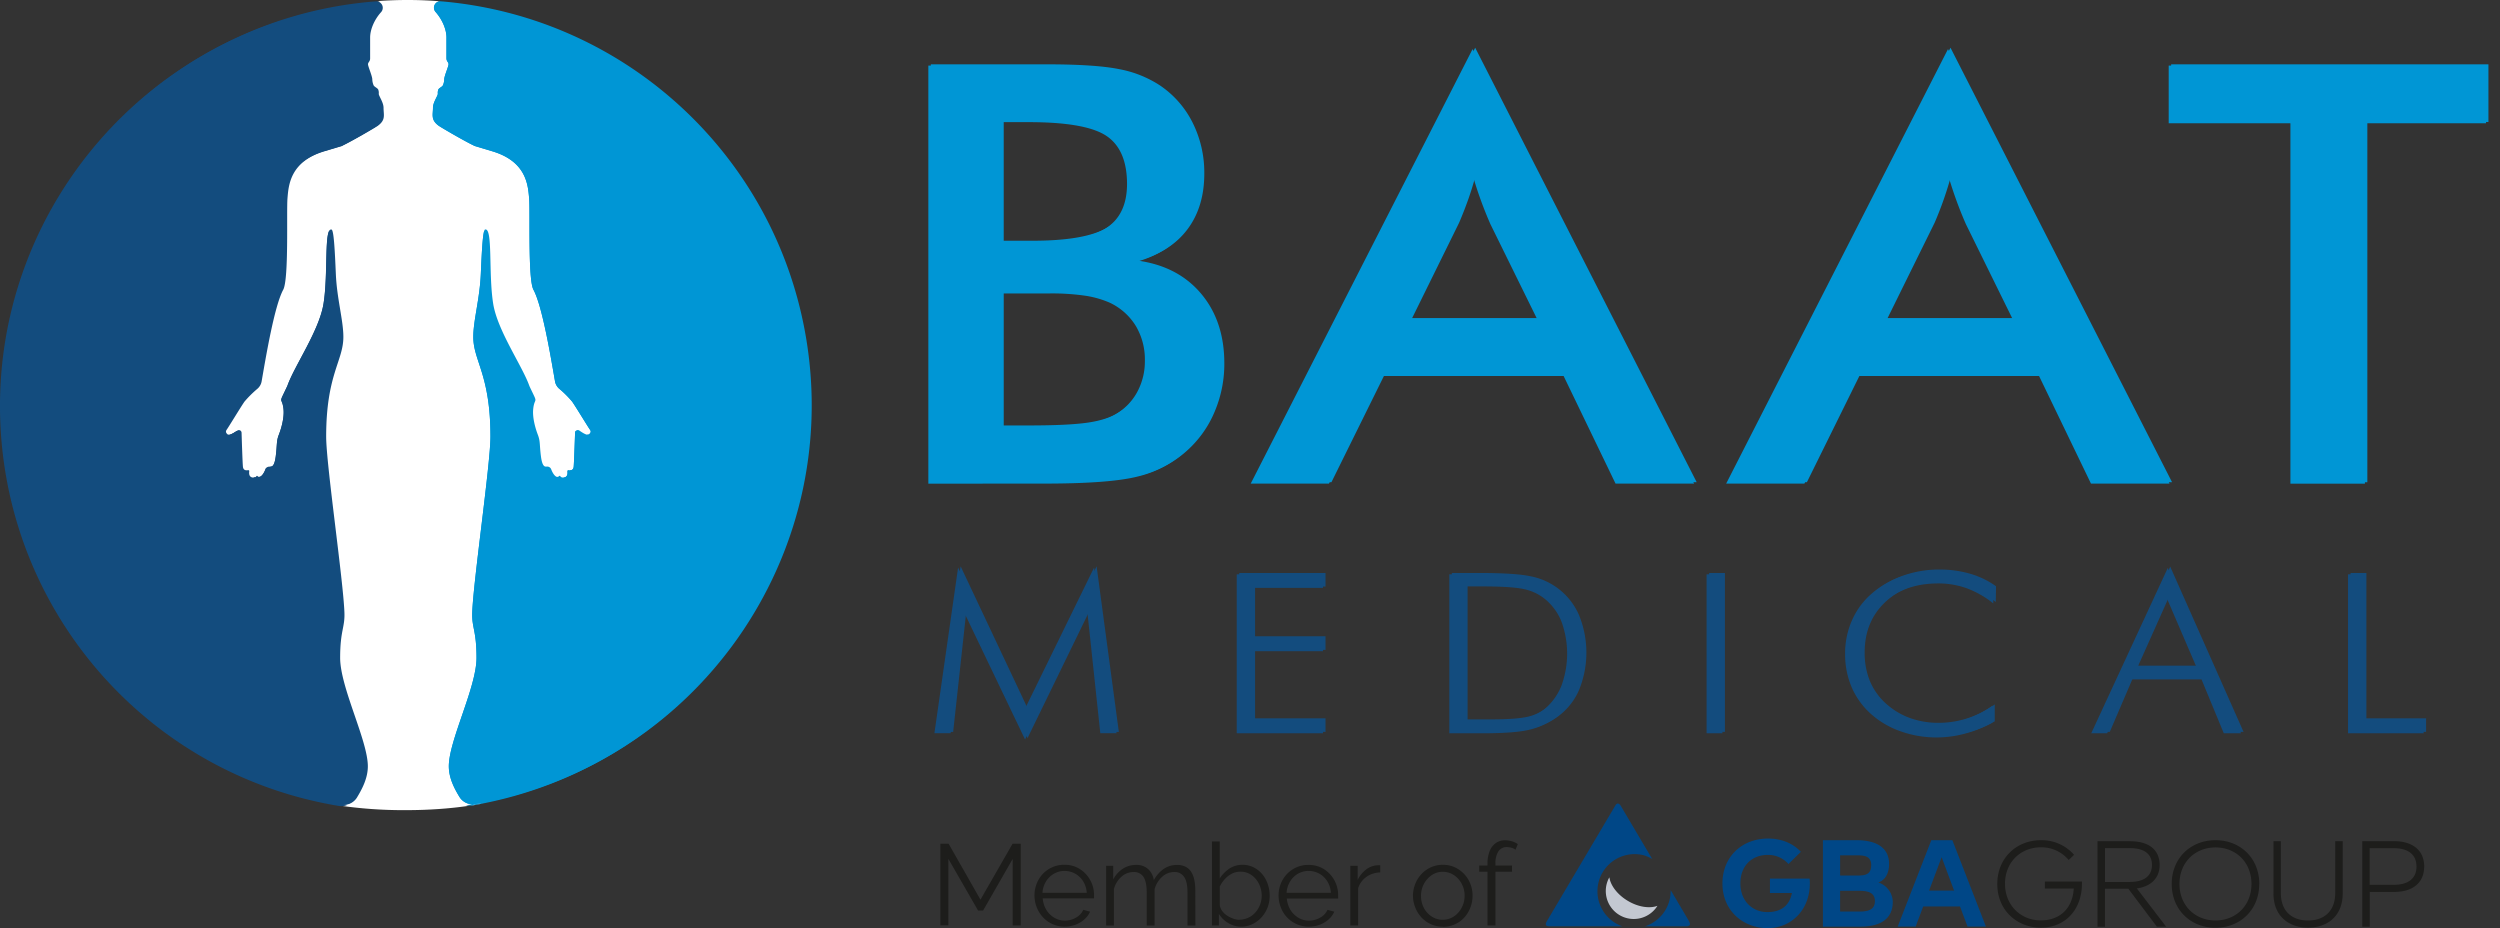
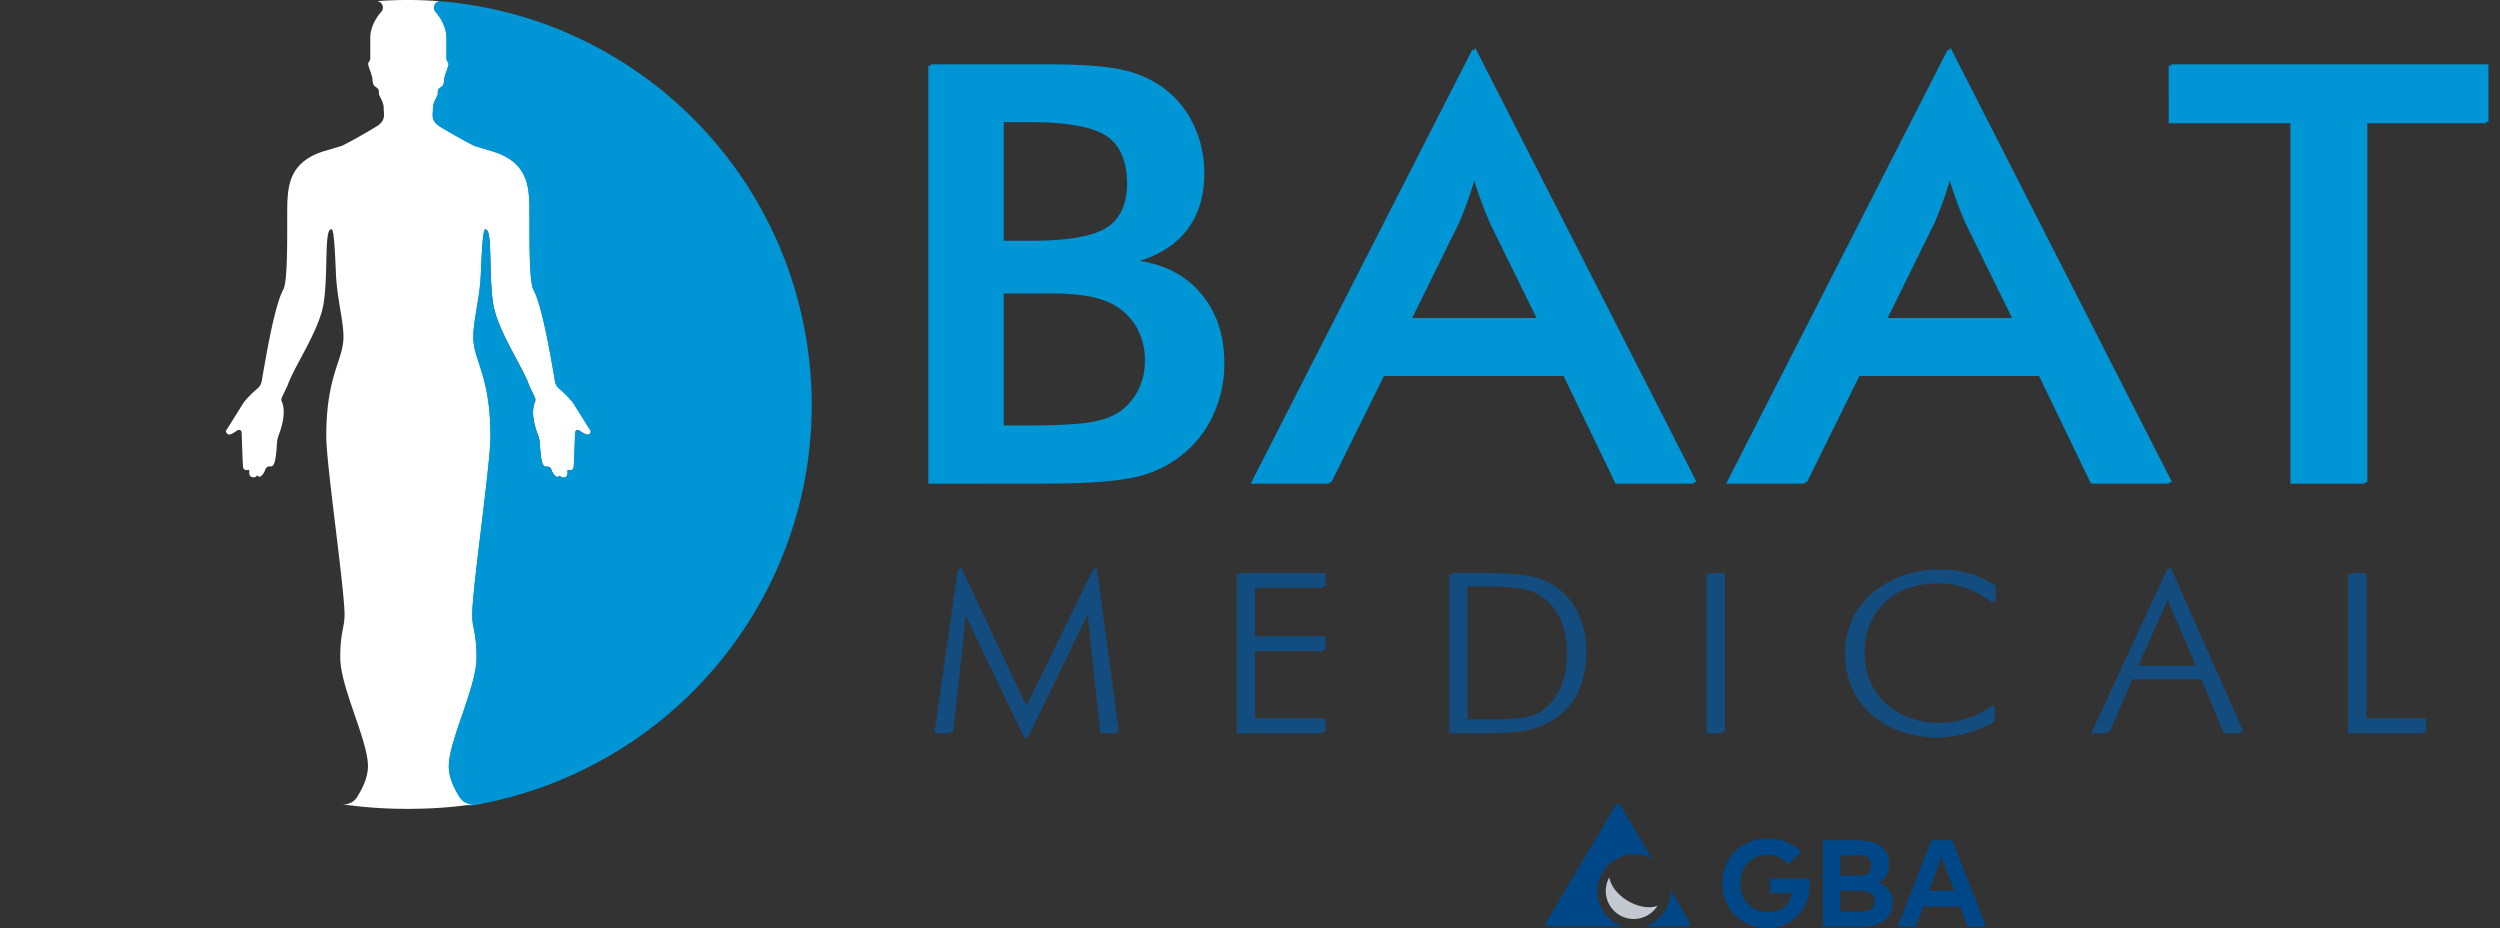
<svg xmlns="http://www.w3.org/2000/svg" width="167" height="62" fill="none">
  <rect width="100%" height="100%" fill="#333333" stroke="none" />
  <g clip-path="url(#prefix__clip0_4314_35)">
-     <path d="M31.583 53.799c-.42.073-.84-.12-1.06-.482-.33-.54-.71-1.252-.71-2.042 0-1.722 1.85-5.27 1.85-7.244 0-1.829-.32-2.015-.286-3.013.071-2.113 1.217-9.933 1.217-11.76 0-4.16-1.146-5.058-1.146-6.665 0-1.105.43-2.546.502-4.196.068-1.582.138-2.944.285-2.975.528-.134.217 2.904.54 4.946.282 1.8 1.93 4.137 2.413 5.487.031.087.31.646.366.786.12.292-.034.171-.102.751-.069.58.136 1.3.31 1.745.173.445.102.65.204 1.436.102.784.31.684.41.684a.284.284 0 01.277.188c.11.293.262.465.37.498a.155.155 0 00.155-.051.053.053 0 01.073-.004.025.025 0 01.01.013c.034.057.11.113.28.076.212-.048.212-.276.192-.412a.065.065 0 01.05-.075h.027c.124.025.322.023.344-.234.022-.258.07-1.614.093-2.268 0-.099.083-.176.181-.175a.17.17 0 01.103.034c.357.253.584.32.668.237.084-.082.136-.17.034-.31-.102-.14-.942-1.52-1.18-1.86a6.872 6.872 0 00-.87-.867.838.838 0 01-.279-.494c-.282-1.638-.848-5.023-1.438-6.116-.38-.706-.216-5.2-.289-6.097-.072-.897-.178-2.48-2.477-3.153l-1.202-.36h.032c-.656-.31-2.25-1.24-2.388-1.345-.537-.394-.376-.73-.376-1.2 0-.36.324-.79.324-.93a.61.61 0 01.035-.289c.058-.117.287-.179.322-.323.045-.114.069-.235.072-.358 0-.215.288-.86.288-1.005 0-.146-.144-.178-.144-.394V2.59c0-.513-.264-1.175-.731-1.705a.43.43 0 01.275-.714 27.999 27.999 0 00-2.143-.085c-.68 0-1.355.026-2.023.074a.43.43 0 01.268.71c-.474.525-.74 1.192-.74 1.705V3.97c0 .216-.143.248-.143.394 0 .145.287.79.287 1.005.003.123.026.244.07.358.037.145.266.207.325.323.034.091.046.19.036.288 0 .143.32.572.32.93 0 .465.163.807-.375 1.2-.137.103-1.731 1.036-2.388 1.346h.024l-1.202.36c-2.293.68-2.4 2.258-2.479 3.154-.078.895.096 5.39-.285 6.096-.59 1.094-1.157 4.478-1.44 6.116a.831.831 0 01-.278.494 6.983 6.983 0 00-.872.868c-.236.342-1.074 1.726-1.177 1.86-.102.133-.068.205.034.31.103.103.31.015.668-.238a.18.18 0 01.283.141c.02.654.066 1.988.09 2.267.025.28.223.26.347.234a.064.064 0 01.05.01.064.064 0 01.026.042v.022c-.02.135-.02.364.194.412.168.037.244-.018.278-.076a.05.05 0 01.07-.02c.006.003.01.006.014.01a.154.154 0 00.155.052c.107-.028.258-.204.367-.497a.287.287 0 01.28-.189c.102 0 .31.104.41-.684.1-.787.033-.99.205-1.436.172-.444.375-1.163.31-1.744-.065-.582-.223-.465-.104-.752.06-.14.337-.699.37-.786.482-1.35 2.13-3.686 2.413-5.487.323-2.042.012-5.08.537-4.946.155.037.218 1.395.286 2.975.072 1.65.502 3.1.502 4.197 0 1.611-1.147 2.508-1.147 6.663 0 1.829 1.147 9.648 1.218 11.762.034 1.004-.285 1.184-.285 3.012 0 1.973 1.85 5.523 1.85 7.244 0 .8-.388 1.522-.72 2.066a1.038 1.038 0 01-1.041.482c1.456.212 2.924.316 4.395.31h.05c3.295 0 5.282-.484 5.282-.484h-.008a8.38 8.38 0 01-.788.164v.002z" fill="#fff" />
-     <path d="M24.405 51.276c0-1.72-1.85-5.268-1.85-7.242 0-1.83.32-2.015.285-3.013-.07-2.114-1.218-9.934-1.218-11.762 0-4.16 1.148-5.056 1.148-6.663 0-1.105-.43-2.546-.503-4.197-.067-1.582-.136-2.944-.287-2.975-.525-.133-.213 2.904-.537 4.946-.284 1.8-1.93 4.138-2.413 5.487-.032.087-.31.647-.369.786-.119.293.035.172.104.752.07.58-.138 1.3-.31 1.744-.17.445-.103.651-.205 1.435-.103.784-.31.685-.41.685a.287.287 0 00-.28.188c-.108.293-.26.465-.367.497a.154.154 0 01-.155-.05.051.051 0 00-.02-.014c-.008-.003-.016-.004-.024-.003a.052.052 0 00-.039.026c-.034.057-.11.112-.279.075-.214-.048-.214-.277-.193-.412a.066.066 0 00-.012-.048.067.067 0 00-.043-.026h-.02c-.125.026-.324.024-.348-.233-.025-.257-.07-1.613-.09-2.267a.18.18 0 00-.284-.14c-.356.252-.585.318-.667.236-.082-.082-.138-.17-.034-.31.104-.14.94-1.52 1.177-1.86.265-.314.556-.603.872-.867a.828.828 0 00.277-.494c.284-1.638.85-5.022 1.44-6.116.381-.705.214-5.2.285-6.097.072-.898.181-2.48 2.478-3.154l1.203-.36h-.023c.655-.31 2.25-1.239 2.388-1.344.537-.394.375-.73.375-1.2 0-.36-.321-.79-.321-.93a.607.607 0 00-.036-.289c-.058-.116-.288-.178-.323-.323a1.053 1.053 0 01-.072-.358c0-.215-.286-.86-.286-1.005 0-.146.143-.178.143-.394V2.593c0-.516.266-1.183.74-1.705a.43.43 0 00-.356-.711C10.059 1.333-1.073 14.347.082 29.24c.964 12.413 10.27 22.566 22.547 24.596.418.069.833-.123 1.056-.482.33-.557.72-1.278.72-2.079z" fill="#134C7E" />
    <path d="M29.28.173a.431.431 0 00-.357.71c.465.525.73 1.187.73 1.706v1.394c0 .216.145.248.145.394 0 .146-.288.79-.288 1.006a1.05 1.05 0 01-.071.358c-.036.144-.265.206-.322.322a.63.63 0 00-.036.288c0 .143-.324.572-.324.93 0 .465-.154.807.377 1.2.138.103 1.73 1.036 2.388 1.346h-.023l1.2.36c2.295.68 2.4 2.257 2.479 3.153.078.896-.093 5.39.288 6.097.59 1.094 1.157 4.478 1.44 6.116.032.192.13.367.276.494.316.264.607.553.87.868.24.343 1.085 1.726 1.18 1.86.097.133.07.206-.033.31-.102.103-.31.015-.668-.238a.178.178 0 00-.283.142c-.023.653-.067 1.986-.093 2.267-.027.28-.22.258-.344.233a.062.062 0 00-.048.008.063.063 0 00-.028.04.05.05 0 000 .025c.02.137.02.364-.192.413-.17.037-.246-.02-.28-.076a.05.05 0 00-.03-.024.05.05 0 00-.04.005c-.005.003-.01.006-.012.01a.154.154 0 01-.155.05c-.108-.027-.26-.204-.37-.497a.283.283 0 00-.278-.188c-.102 0-.31.103-.41-.684-.1-.788-.034-.99-.204-1.435-.17-.445-.375-1.164-.31-1.745.065-.58.22-.465.102-.752-.056-.14-.334-.699-.365-.785-.483-1.35-2.131-3.687-2.415-5.487-.317-2.043-.008-5.08-.542-4.947-.147.037-.217 1.395-.285 2.976-.071 1.65-.502 3.099-.502 4.196 0 1.611 1.146 2.51 1.146 6.663 0 1.828-1.145 9.649-1.217 11.762-.034 1.004.287 1.184.287 3.013 0 1.972-1.85 5.52-1.85 7.242 0 .79.378 1.503.708 2.044a1.04 1.04 0 001.06.481C46.3 51.274 56.19 37.29 53.669 22.564 51.585 10.414 41.559 1.204 29.28.173zm32.733 32.136V4.383h7.713c2.2 0 3.829.108 4.88.325.957.177 1.87.54 2.686 1.068a6.48 6.48 0 012.205 2.498 7.42 7.42 0 01.784 3.41c0 1.487-.377 2.73-1.13 3.728-.752.998-1.845 1.694-3.28 2.088 1.783.254 3.188.994 4.211 2.222 1.024 1.227 1.537 2.776 1.537 4.648a8.176 8.176 0 01-.648 3.223 7.246 7.246 0 01-1.84 2.594 7.08 7.08 0 01-3.114 1.64c-1.239.318-3.322.477-6.25.477l-7.754.005zm4.87-16.133h1.902c2.374 0 4.05-.296 5.027-.888.977-.593 1.468-1.588 1.474-2.984 0-1.526-.454-2.597-1.36-3.214-.906-.616-2.62-.926-5.141-.93h-1.902v8.016zm0 12.338h1.714c1.74 0 3.044-.064 3.91-.19.865-.128 1.546-.35 2.046-.669a3.807 3.807 0 001.422-1.487 4.29 4.29 0 00.502-2.072 4.374 4.374 0 00-.606-2.324 4.077 4.077 0 00-1.736-1.55 6.487 6.487 0 00-1.62-.465 15.455 15.455 0 00-2.412-.155h-3.22v8.912zm41.036 3.792l-3.47-7.19H92.326l-3.553 7.19h-5.226L98.368 3.28l14.798 29.025-5.247.001zM94.166 21.341h8.527l-3.135-6.37a26.181 26.181 0 01-1.15-3.158 22.44 22.44 0 01-.533 1.705c-.174.494-.366.98-.575 1.46l-3.133 6.363h-.001zm45.512 10.965l-3.469-7.19h-12.124l-3.553 7.19h-5.225L130.126 3.28l14.8 29.025-5.248.001zm-13.754-10.971h8.529l-3.135-6.37a26.643 26.643 0 01-1.151-3.158 22.655 22.655 0 01-1.107 3.165l-3.136 6.363zm32.052-13.1V32.31H153V8.235h-8.131V4.383h21.197v3.852h-8.09z" fill="#0096D5" />
    <path d="M68.472 49.394l-4.085-8.524-.883 8.108h-1.085l1.582-11.066 4.459 9.453 4.626-9.453 1.498 11.067H73.5l-.865-8.107-4.162 8.522zm14.142-.412V38.364h5.763v.907H83.67v3.32h4.706v.907H83.67v4.576h4.706v.907l-5.763.001zm14.2 0V38.364h1.812c1.615 0 2.761.073 3.441.217a4.436 4.436 0 013.228 2.563 6.61 6.61 0 010 5.08 4.306 4.306 0 01-1.463 1.78 4.898 4.898 0 01-1.725.755c-.647.15-1.688.225-3.124.225h-2.168v-.003.001zm1.056-.834h1.494c1.204 0 2.055-.062 2.56-.186.47-.103.908-.316 1.281-.62.489-.418.868-.95 1.104-1.55.5-1.377.5-2.885 0-4.262a3.735 3.735 0 00-1.117-1.524 3.272 3.272 0 00-1.361-.646c-.535-.125-1.471-.187-2.806-.187h-1.144l-.01 8.975zm16.13.834V38.364h1.056v10.618H114zm19.15-8.675a6.373 6.373 0 00-1.772-1.01 5.596 5.596 0 00-1.908-.324c-1.504 0-2.727.435-3.667 1.304-.94.87-1.411 2.004-1.411 3.402a4.92 4.92 0 00.345 1.892c.235.57.596 1.08 1.053 1.493a4.82 4.82 0 001.608.972 5.53 5.53 0 001.936.335 6.197 6.197 0 001.954-.31 6.573 6.573 0 001.804-.92v1.13a7.861 7.861 0 01-1.823.733 7.244 7.244 0 01-1.895.258 7.137 7.137 0 01-2.418-.412 5.878 5.878 0 01-1.979-1.16 5.101 5.101 0 01-1.287-1.785 5.596 5.596 0 01-.437-2.226 5.45 5.45 0 01.45-2.22 5.019 5.019 0 011.291-1.775 5.876 5.876 0 011.975-1.147 7.102 7.102 0 012.405-.414 7.293 7.293 0 012.061.28c.62.18 1.204.464 1.73.838l-.015 1.066zm6.545 8.675l5.111-11.04 4.894 11.04h-1.152l-1.487-3.597h-4.753l-1.549 3.596-1.064.001zm2.972-4.428h4.053l-1.987-4.62-2.066 4.62zm14.181 4.428V38.364h1.059v9.71h3.991v.907l-5.05.001z" fill="#134C7E" />
    <path d="M107.505 58.605a1.871 1.871 0 00.715 2.544 1.864 1.864 0 002.497-.64c-.52.192-1.276.087-1.976-.33-.7-.417-1.155-1.026-1.236-1.574z" fill="#C3C8D1" />
    <path d="M112.854 61.579l-1.254-2.121v.065a2.478 2.478 0 01-1.713 2.354h2.788s.34 0 .168-.298h.011zm-2.478-4.184l-2.121-3.585s-.177-.297-.352 0l-4.598 7.769s-.176.298.169.298h4.894a2.481 2.481 0 011.446-4.742c.195.06.383.142.558.25l.004.012v-.002zm7.731-1.38c-1.774 0-3.048 1.25-3.048 2.995 0 1.86 1.418 2.99 3.018 2.99 1.6 0 2.82-1.24 2.82-2.982a2.73 2.73 0 00-.016-.326h-2.649v.96h1.467c-.155.822-.7 1.276-1.64 1.276-.998 0-1.802-.74-1.802-1.918 0-1.18.775-1.901 1.817-1.901a1.792 1.792 0 011.394.607l.829-.813c-.511-.557-1.275-.888-2.19-.888zm14.555 5.884l-2.245-5.775h-1.405l-2.247 5.775h1.2l.503-1.345h2.461l.504 1.345h1.229zm-2.128-2.405h-1.672l.839-2.234.832 2.233h.001zm-4.342-1.77c0-1.101-.844-1.6-2.188-1.6h-2.233V61.9h2.498c1.384 0 2.168-.545 2.168-1.655a1.393 1.393 0 00-.96-1.295c.481-.177.712-.643.712-1.224h.003zm-1.198.083c0 .56-.323.68-.896.68h-1.177v-1.35h1.176c.567 0 .9.124.9.67h-.003zm.25 2.385c0 .55-.401.7-1.034.7h-1.29v-1.385h1.29c.633 0 1.034.155 1.034.69v-.005z" fill="#004787" />
-     <path d="M136.345 56.124c-1.661 0-2.926 1.206-2.926 2.924 0 1.818 1.38 2.92 2.902 2.92 1.693 0 2.754-1.263 2.754-2.945.003-.045.003-.09 0-.136h-2.478v.465h1.93c-.075 1.306-.902 2.13-2.207 2.13-1.306 0-2.385-.983-2.385-2.442 0-1.458 1.055-2.44 2.408-2.44a2.373 2.373 0 011.845.849l.36-.347a2.867 2.867 0 00-2.211-.976h.008v-.002zm14.576 2.924c0-1.715-1.257-2.924-2.925-2.924s-2.925 1.209-2.925 2.924c0 1.715 1.256 2.926 2.92 2.926 1.665 0 2.926-1.209 2.926-2.924h.004v-.002zm-.523 0c0 1.457-1.052 2.44-2.402 2.44s-2.408-.983-2.408-2.44c0-1.456 1.053-2.44 2.408-2.44s2.402.982 2.402 2.44zm6.097-2.857h-.502v3.453c0 1.257-.774 1.845-1.816 1.845-1.043 0-1.817-.588-1.817-1.844V56.19h-.493v3.49c0 1.526 1.03 2.287 2.311 2.287s2.314-.76 2.314-2.287v-3.49h.003zm5.442 1.695c0-1.071-.76-1.696-2.014-1.696h-2.122v5.717h.497v-2.325h1.622c1.26 0 2.014-.62 2.014-1.693l.003-.003zm-.517 0c0 .807-.562 1.22-1.516 1.22h-1.612V56.66h1.612c.954 0 1.516.417 1.516 1.226zm-16.784 3.935l-1.899-2.48h.043c.93-.14 1.484-.71 1.484-1.557 0-1.012-.711-1.59-1.971-1.59h-2.18v5.71h.5v-2.536h1.56l1.846 2.453.061.08h.619l-.062-.08h-.001zm-2.348-2.905h-1.675v-2.26h1.678c.938 0 1.46.39 1.46 1.119 0 .73-.514 1.136-1.46 1.136l-.003.005zM67.646 61.82v-4.443l-1.974 3.445h-.338l-1.983-3.45v4.442h-.536v-5.452h.553l2.127 3.736 2.144-3.736h.545v5.458h-.538zm3.466.08a1.965 1.965 0 01-1.437-.62 2.164 2.164 0 01-.314-2.49c.167-.305.41-.561.709-.742.31-.188.667-.285 1.03-.28.364-.007.723.09 1.033.283a2.056 2.056 0 01.95 1.756v.12a.401.401 0 01-.009.086h-3.42c.02.27.1.531.24.762.13.217.313.397.53.527.216.13.46.197.71.195.26 0 .518-.068.743-.2.215-.116.387-.299.488-.522l.452.123a1.49 1.49 0 01-.376.514 1.822 1.822 0 01-.595.358c-.235.086-.484.13-.734.13zm-1.474-2.26h2.956a1.628 1.628 0 00-.234-.76 1.48 1.48 0 00-.53-.514 1.422 1.422 0 00-.718-.186 1.406 1.406 0 00-.714.186 1.493 1.493 0 00-.526.517c-.14.23-.22.489-.234.757zm10.213 2.184h-.527v-2.221c0-.463-.074-.804-.223-1.022a.746.746 0 00-.66-.33c-.3 0-.59.116-.81.32a1.717 1.717 0 00-.504.826v2.428H76.6v-2.222c0-.465-.073-.81-.216-1.027a.738.738 0 00-.66-.324c-.298 0-.586.11-.808.31a1.666 1.666 0 00-.506.824v2.438h-.522v-3.987h.475v.908a1.92 1.92 0 01.65-.718c.26-.167.568-.255.88-.252a1.14 1.14 0 01.806.283c.207.196.34.457.376.74.16-.303.39-.565.67-.76a1.54 1.54 0 01.88-.26 1.22 1.22 0 01.573.122c.155.08.285.2.377.347.1.168.172.352.207.544a3.6 3.6 0 01.065.707l.005 2.326zm3.06.074a1.64 1.64 0 01-.87-.243 1.785 1.785 0 01-.62-.61v.774h-.464v-5.61h.522v2.468c.17-.26.39-.483.646-.657a1.55 1.55 0 01.876-.25c.262-.004.522.056.756.177.222.113.417.273.574.465.16.198.282.423.36.665.083.245.123.502.123.76a2.16 2.16 0 01-.142.788c-.093.241-.23.463-.403.654-.17.187-.375.34-.603.45a1.72 1.72 0 01-.755.17zm-.123-.464a1.423 1.423 0 001.076-.488c.268-.306.417-.7.418-1.107 0-.274-.06-.544-.181-.79a1.548 1.548 0 00-.5-.595 1.267 1.267 0 00-.75-.225 1.223 1.223 0 00-.57.136 1.652 1.652 0 00-.466.363 2.148 2.148 0 00-.334.493v1.24c.02.139.072.27.154.384.09.122.2.228.326.31.128.085.266.155.413.206.133.051.275.08.42.082l-.005-.009zm4.632.465a1.915 1.915 0 01-.8-.166 1.965 1.965 0 01-1.056-1.108 2.106 2.106 0 01-.155-.804 2.085 2.085 0 01.257-1.021 2 2 0 01.71-.744c.31-.188.669-.285 1.03-.28.365-.007.725.09 1.034.283a2.047 2.047 0 01.948 1.755v.12a.276.276 0 010 .087h-3.43c.023.266.105.525.24.756.133.217.316.396.533.527.213.128.46.197.709.195.26 0 .517-.068.742-.2a1.1 1.1 0 00.495-.522l.454.122a1.487 1.487 0 01-.376.515 1.83 1.83 0 01-.597.358c-.237.086-.487.13-.738.127zm-1.476-2.261h2.958a1.627 1.627 0 00-.234-.76 1.471 1.471 0 00-.531-.514 1.472 1.472 0 00-1.433 0 1.49 1.49 0 00-.526.518c-.138.23-.22.488-.234.756zm6.256-1.36a1.666 1.666 0 00-.918.294 1.47 1.47 0 00-.558.76v2.491h-.522v-3.988h.49v.945c.128-.268.316-.502.549-.685a1.37 1.37 0 01.727-.291c.05 0 .096-.008.135-.008.032 0 .065.003.096.008l.001.475zm4.184 3.623a1.915 1.915 0 01-1.433-.62 2.089 2.089 0 01-.41-.658 2.114 2.114 0 01-.155-.782c0-.275.053-.546.155-.8a2.029 2.029 0 011.048-1.108c.25-.112.52-.167.795-.164.272-.003.542.052.791.164.237.108.45.262.63.45.369.395.57.917.561 1.457 0 .269-.048.534-.145.783-.093.247-.23.473-.406.668-.366.4-.885.624-1.425.62l-.006-.01zm-1.46-2.048c-.002.28.064.556.196.804.124.234.305.43.526.573.22.14.471.213.73.21a1.33 1.33 0 00.73-.214 1.55 1.55 0 00.53-.584 1.68 1.68 0 00.2-.812 1.649 1.649 0 00-.2-.801 1.54 1.54 0 00-.53-.58 1.324 1.324 0 00-.73-.214 1.286 1.286 0 00-.73.22 1.62 1.62 0 00-.526.584c-.132.25-.2.53-.196.814zm4.441 1.968v-3.59h-.553v-.415h.553v-.108c-.008-.288.04-.574.14-.844a1.19 1.19 0 01.408-.543c.184-.128.402-.194.627-.19.158 0 .314.024.465.07.136.04.266.105.384.185l-.155.377a.692.692 0 00-.262-.13 1.137 1.137 0 00-.322-.047.632.632 0 00-.556.285 1.431 1.431 0 00-.197.822v.123h1.106v.416h-1.106v3.59h-.532z" fill="#1D1D1B" />
    <path d="M31.751 53.715a1.04 1.04 0 01-1.061-.482c-.33-.541-.71-1.255-.71-2.043 0-1.722 1.851-5.269 1.851-7.243 0-1.829-.32-2.015-.286-3.013.07-2.115 1.217-9.934 1.217-11.764 0-4.157-1.146-5.054-1.146-6.663 0-1.103.43-2.546.502-4.196.068-1.582.137-2.937.285-2.975.528-.132.216 2.904.538 4.947.284 1.8 1.932 4.136 2.415 5.488.03.086.31.644.365.784.12.293-.034.172-.1.753-.067.58.135 1.298.31 1.743.175.445.102.65.204 1.436.102.786.31.684.41.684a.283.283 0 01.278.187c.11.293.261.465.37.498a.155.155 0 00.154-.05.052.052 0 01.036-.017.052.052 0 01.037.014.024.024 0 01.01.012c.034.056.11.112.28.075.212-.047.212-.276.192-.412a.064.064 0 01.013-.048.067.067 0 01.043-.025h.021c.123.025.322.023.344-.234.022-.257.07-1.612.093-2.266a.178.178 0 01.194-.175.178.178 0 01.09.033c.356.252.583.32.667.237.084-.082.136-.17.034-.31-.102-.14-.94-1.52-1.18-1.86a6.965 6.965 0 00-.87-.866.845.845 0 01-.278-.496c-.282-1.636-.848-5.022-1.438-6.114-.38-.705-.216-5.2-.288-6.098-.073-.9-.179-2.473-2.478-3.154l-1.202-.36h.018c-.656-.31-2.25-1.24-2.388-1.345-.537-.393-.376-.728-.376-1.2 0-.36.324-.788.324-.93a.602.602 0 01.035-.287c.058-.116.287-.18.323-.322.044-.115.068-.238.07-.36 0-.214.289-.86.289-1.004 0-.144-.135-.19-.135-.401V2.498c0-.515-.262-1.176-.73-1.705a.427.427 0 01.3-.706 27.257 27.257 0 00-4.218-.01.429.429 0 01.296.707c-.474.525-.74 1.192-.74 1.705v1.394c0 .214-.143.247-.143.394 0 .147.287.79.287 1.004.003.122.026.245.07.36.037.142.266.206.325.322.034.091.046.19.036.286 0 .145.32.572.32.93 0 .473.155.808-.375 1.201-.14.102-1.731 1.035-2.388 1.345h.024l-1.202.36c-2.293.681-2.4 2.257-2.479 3.153-.078.897.096 5.394-.285 6.099-.59 1.084-1.157 4.478-1.44 6.114a.847.847 0 01-.278.496 7.183 7.183 0 00-.872.866c-.236.343-1.074 1.727-1.177 1.86-.102.133-.068.206.035.31.102.104.31.015.667-.237a.18.18 0 01.255.051.18.18 0 01.028.091c.02.654.066 1.985.09 2.266.025.28.223.26.347.234a.066.066 0 01.067.029.066.066 0 01.01.023v.02c-.02.137-.02.366.193.413.168.037.246-.018.278-.075a.053.053 0 01.072-.02l.012.01a.154.154 0 00.155.05c.107-.026.258-.204.367-.497a.288.288 0 01.28-.187c.102 0 .31.102.41-.684.1-.785.033-.99.205-1.436.172-.445.375-1.162.31-1.743-.065-.58-.223-.465-.104-.753.06-.14.336-.698.37-.784.482-1.352 2.13-3.689 2.412-5.488.323-2.044.012-5.08.538-4.947.155.038.218 1.394.286 2.975.072 1.65.502 3.099.502 4.196 0 1.613-1.148 2.51-1.148 6.663 0 1.83 1.148 9.649 1.219 11.764.034 1.003-.285 1.184-.285 3.013 0 1.97 1.85 5.52 1.85 7.242 0 .8-.388 1.52-.72 2.065a1.037 1.037 0 01-1.03.484c1.432.209 2.877.31 4.323.31h.11c3.296 0 5.283-.484 5.283-.484h-.032a7.598 7.598 0 01-.762.168z" fill="#fff" />
-     <path d="M24.572 51.19c0-1.723-1.85-5.27-1.85-7.244 0-1.829.32-2.015.286-3.012-.071-2.116-1.22-9.934-1.22-11.764 0-4.158 1.149-5.055 1.149-6.663 0-1.104-.43-2.546-.502-4.197-.068-1.582-.136-2.936-.287-2.975-.524-.132-.213 2.904-.537 4.948-.283 1.799-1.93 4.136-2.413 5.487-.032.087-.31.645-.369.784-.12.293.034.172.104.753.07.581-.137 1.3-.31 1.743-.172.445-.104.651-.206 1.437-.103.786-.31.684-.41.684a.288.288 0 00-.28.188c-.108.292-.26.464-.366.496a.154.154 0 01-.155-.05.051.051 0 00-.037-.017.051.051 0 00-.038.017l-.009.012c-.032.055-.11.111-.279.075-.213-.049-.213-.276-.193-.412a.066.066 0 00-.032-.065.064.064 0 00-.024-.008h-.02c-.124.024-.322.023-.347-.235-.025-.258-.07-1.612-.09-2.266a.18.18 0 00-.284-.142c-.356.252-.585.32-.667.237-.082-.082-.138-.17-.034-.31.104-.14.94-1.52 1.177-1.86.265-.313.558-.602.872-.866a.845.845 0 00.277-.496c.284-1.636.85-5.022 1.44-6.114.383-.705.215-5.2.285-6.098.073-.9.183-2.473 2.479-3.154l1.202-.36h-.026c.656-.31 2.25-1.24 2.388-1.345.537-.393.375-.728.375-1.2 0-.359-.32-.788-.32-.93a.602.602 0 00-.037-.287c-.058-.116-.288-.18-.323-.323a1.061 1.061 0 01-.072-.359c0-.214-.286-.86-.286-1.004 0-.144.142-.18.142-.394V2.507c0-.518.267-1.184.74-1.705A.432.432 0 0025.11.09C10.223 1.245-.91 14.26.248 29.154c.963 12.413 10.27 22.567 22.546 24.597.417.07.835-.12 1.055-.482.336-.56.723-1.28.723-2.08z" fill="#134C7E" />
    <path d="M29.449.087a.43.43 0 00-.358.71c.465.525.73 1.185.73 1.705v1.394c0 .214.145.247.145.394 0 .147-.288.79-.288 1.004a1.061 1.061 0 01-.071.36c-.036.142-.265.205-.322.322a.62.62 0 00-.036.286c0 .144-.324.574-.324.93 0 .473-.154.807.377 1.201.138.102 1.73 1.035 2.388 1.345h-.023l1.2.36c2.295.681 2.4 2.258 2.479 3.154.078.896-.093 5.393.288 6.098.59 1.084 1.157 4.478 1.44 6.114.032.192.13.367.276.496.315.262.606.552.87.866.24.343 1.077 1.727 1.18 1.86.105.133.07.206-.033.31-.103.104-.31.015-.668-.237a.18.18 0 00-.255.051.18.18 0 00-.028.091c-.023.654-.067 1.986-.093 2.267-.027.28-.22.258-.344.233a.066.066 0 00-.077.05c0 .01-.002.017 0 .024.02.136.02.364-.192.412-.17.037-.247-.02-.28-.075a.05.05 0 00-.039-.027.052.052 0 00-.044.017.154.154 0 01-.155.05c-.108-.026-.26-.204-.37-.497a.283.283 0 00-.277-.188c-.102 0-.31.102-.41-.684-.101-.785-.035-.99-.205-1.436-.17-.445-.375-1.162-.31-1.743.065-.582.222-.465.103-.754-.056-.139-.335-.697-.366-.784-.483-1.35-2.13-3.688-2.414-5.487-.322-2.044-.011-5.08-.54-4.947-.146.038-.216 1.394-.284 2.975-.071 1.65-.502 3.099-.502 4.196 0 1.613 1.146 2.51 1.146 6.663 0 1.83-1.146 9.649-1.217 11.764-.034 1.003.286 1.184.286 3.012 0 1.971-1.85 5.523-1.85 7.244 0 .789.379 1.502.709 2.042a1.04 1.04 0 001.06.482c14.72-2.525 24.604-16.513 22.078-31.239C51.745 10.325 41.722 1.121 29.449.087zm32.73 32.129V4.297h7.713c2.2 0 3.827.108 4.88.324a7.49 7.49 0 012.686 1.067c.94.627 1.7 1.488 2.205 2.498a7.44 7.44 0 01.784 3.41c0 1.488-.377 2.73-1.13 3.729-.752.998-1.845 1.693-3.28 2.089 1.783.254 3.186.994 4.211 2.22 1.026 1.226 1.538 2.775 1.537 4.65a8.173 8.173 0 01-.648 3.222 7.226 7.226 0 01-1.84 2.593 7.052 7.052 0 01-3.114 1.64c-1.24.319-3.322.477-6.25.477H62.18zm4.87-16.134h1.902c2.37 0 4.045-.295 5.027-.886.982-.59 1.473-1.585 1.474-2.984 0-1.525-.454-2.597-1.36-3.214-.906-.616-2.62-.926-5.141-.93h-1.902v8.014zm0 12.338h1.714c1.74 0 3.043-.063 3.91-.19.865-.127 1.546-.35 2.047-.667.6-.356 1.093-.87 1.421-1.487a4.28 4.28 0 00.502-2.06 4.39 4.39 0 00-.606-2.324 4.096 4.096 0 00-1.736-1.55 6.573 6.573 0 00-1.62-.475 15.16 15.16 0 00-2.412-.155h-3.22v8.908zm41.036 3.793l-3.47-7.19H92.492l-3.553 7.19H83.72L98.542 3.188l14.798 29.025h-5.255zM94.332 21.247h8.527l-3.135-6.368a26.031 26.031 0 01-1.15-3.16c-.166.612-.342 1.18-.533 1.706a25.65 25.65 0 01-.575 1.46l-3.134 6.362zm45.514 10.966l-3.465-7.19h-12.129l-3.552 7.19h-5.227l14.82-29.025 14.801 29.025h-5.248zm-13.754-10.966h8.528l-3.136-6.368a24.885 24.885 0 01-1.143-3.166 23.447 23.447 0 01-1.107 3.164l-3.142 6.37zM158.138 8.15v24.066h-4.974V8.15h-8.131V4.297h21.195V8.15l-8.09.001z" fill="#0096D5" />
    <path d="M68.64 49.307l-4.085-8.523-.884 8.108h-1.084l1.581-11.066 4.46 9.453 4.626-9.453 1.485 11.066h-1.084l-.866-8.108-4.15 8.523zm14.141-.417V38.275h5.764v.907h-4.706v3.32h4.706v.907h-4.706v4.576h4.706v.905H82.78zm14.201 0V38.275h1.812c1.615 0 2.762.073 3.441.219a4.434 4.434 0 013.228 2.56 6.61 6.61 0 010 5.08A4.325 4.325 0 01104 47.912a4.874 4.874 0 01-1.725.755c-.647.15-1.688.223-3.124.223h-2.169zm1.056-.834h1.482c1.203 0 2.055-.062 2.558-.184a3.1 3.1 0 001.281-.628c.49-.418.87-.95 1.105-1.55a6.237 6.237 0 000-4.264 3.721 3.721 0 00-1.117-1.523 3.3 3.3 0 00-1.36-.645c-.536-.125-1.471-.188-2.806-.188h-1.145v8.982h.002zm16.13.834V38.275h1.056V48.89h-1.056zm19.15-8.675a6.335 6.335 0 00-1.771-1.008 5.597 5.597 0 00-1.908-.326c-1.506 0-2.729.435-3.669 1.306-.94.87-1.411 2.003-1.41 3.4-.01.649.107 1.294.346 1.896.237.57.596 1.08 1.053 1.494a4.864 4.864 0 001.595.975 5.57 5.57 0 001.936.333c.664 0 1.324-.104 1.954-.31a6.579 6.579 0 001.805-.92v1.13a7.935 7.935 0 01-1.815.737 7.334 7.334 0 01-1.898.257 7.094 7.094 0 01-2.416-.414 5.877 5.877 0 01-1.979-1.16 5.079 5.079 0 01-1.287-1.784 5.601 5.601 0 01-.437-2.227 5.436 5.436 0 01.45-2.217 4.987 4.987 0 011.297-1.782 5.904 5.904 0 011.975-1.147 7.136 7.136 0 012.404-.403 7.312 7.312 0 012.062.28c.62.179 1.205.461 1.73.836l-.017 1.054zm6.543 8.675l5.111-11.036 4.897 11.036h-1.152l-1.487-3.597h-4.754l-1.542 3.597h-1.073zm2.974-4.423h4.053l-1.989-4.618-2.064 4.618zm14.181 4.423V38.275h1.058v9.71h3.989v.905h-5.047z" fill="#134C7E" />
  </g>
  <defs>
    <clipPath id="prefix__clip0_4314_35">
      <path fill="#fff" d="M0 0h167v62H0z" />
    </clipPath>
  </defs>
</svg>